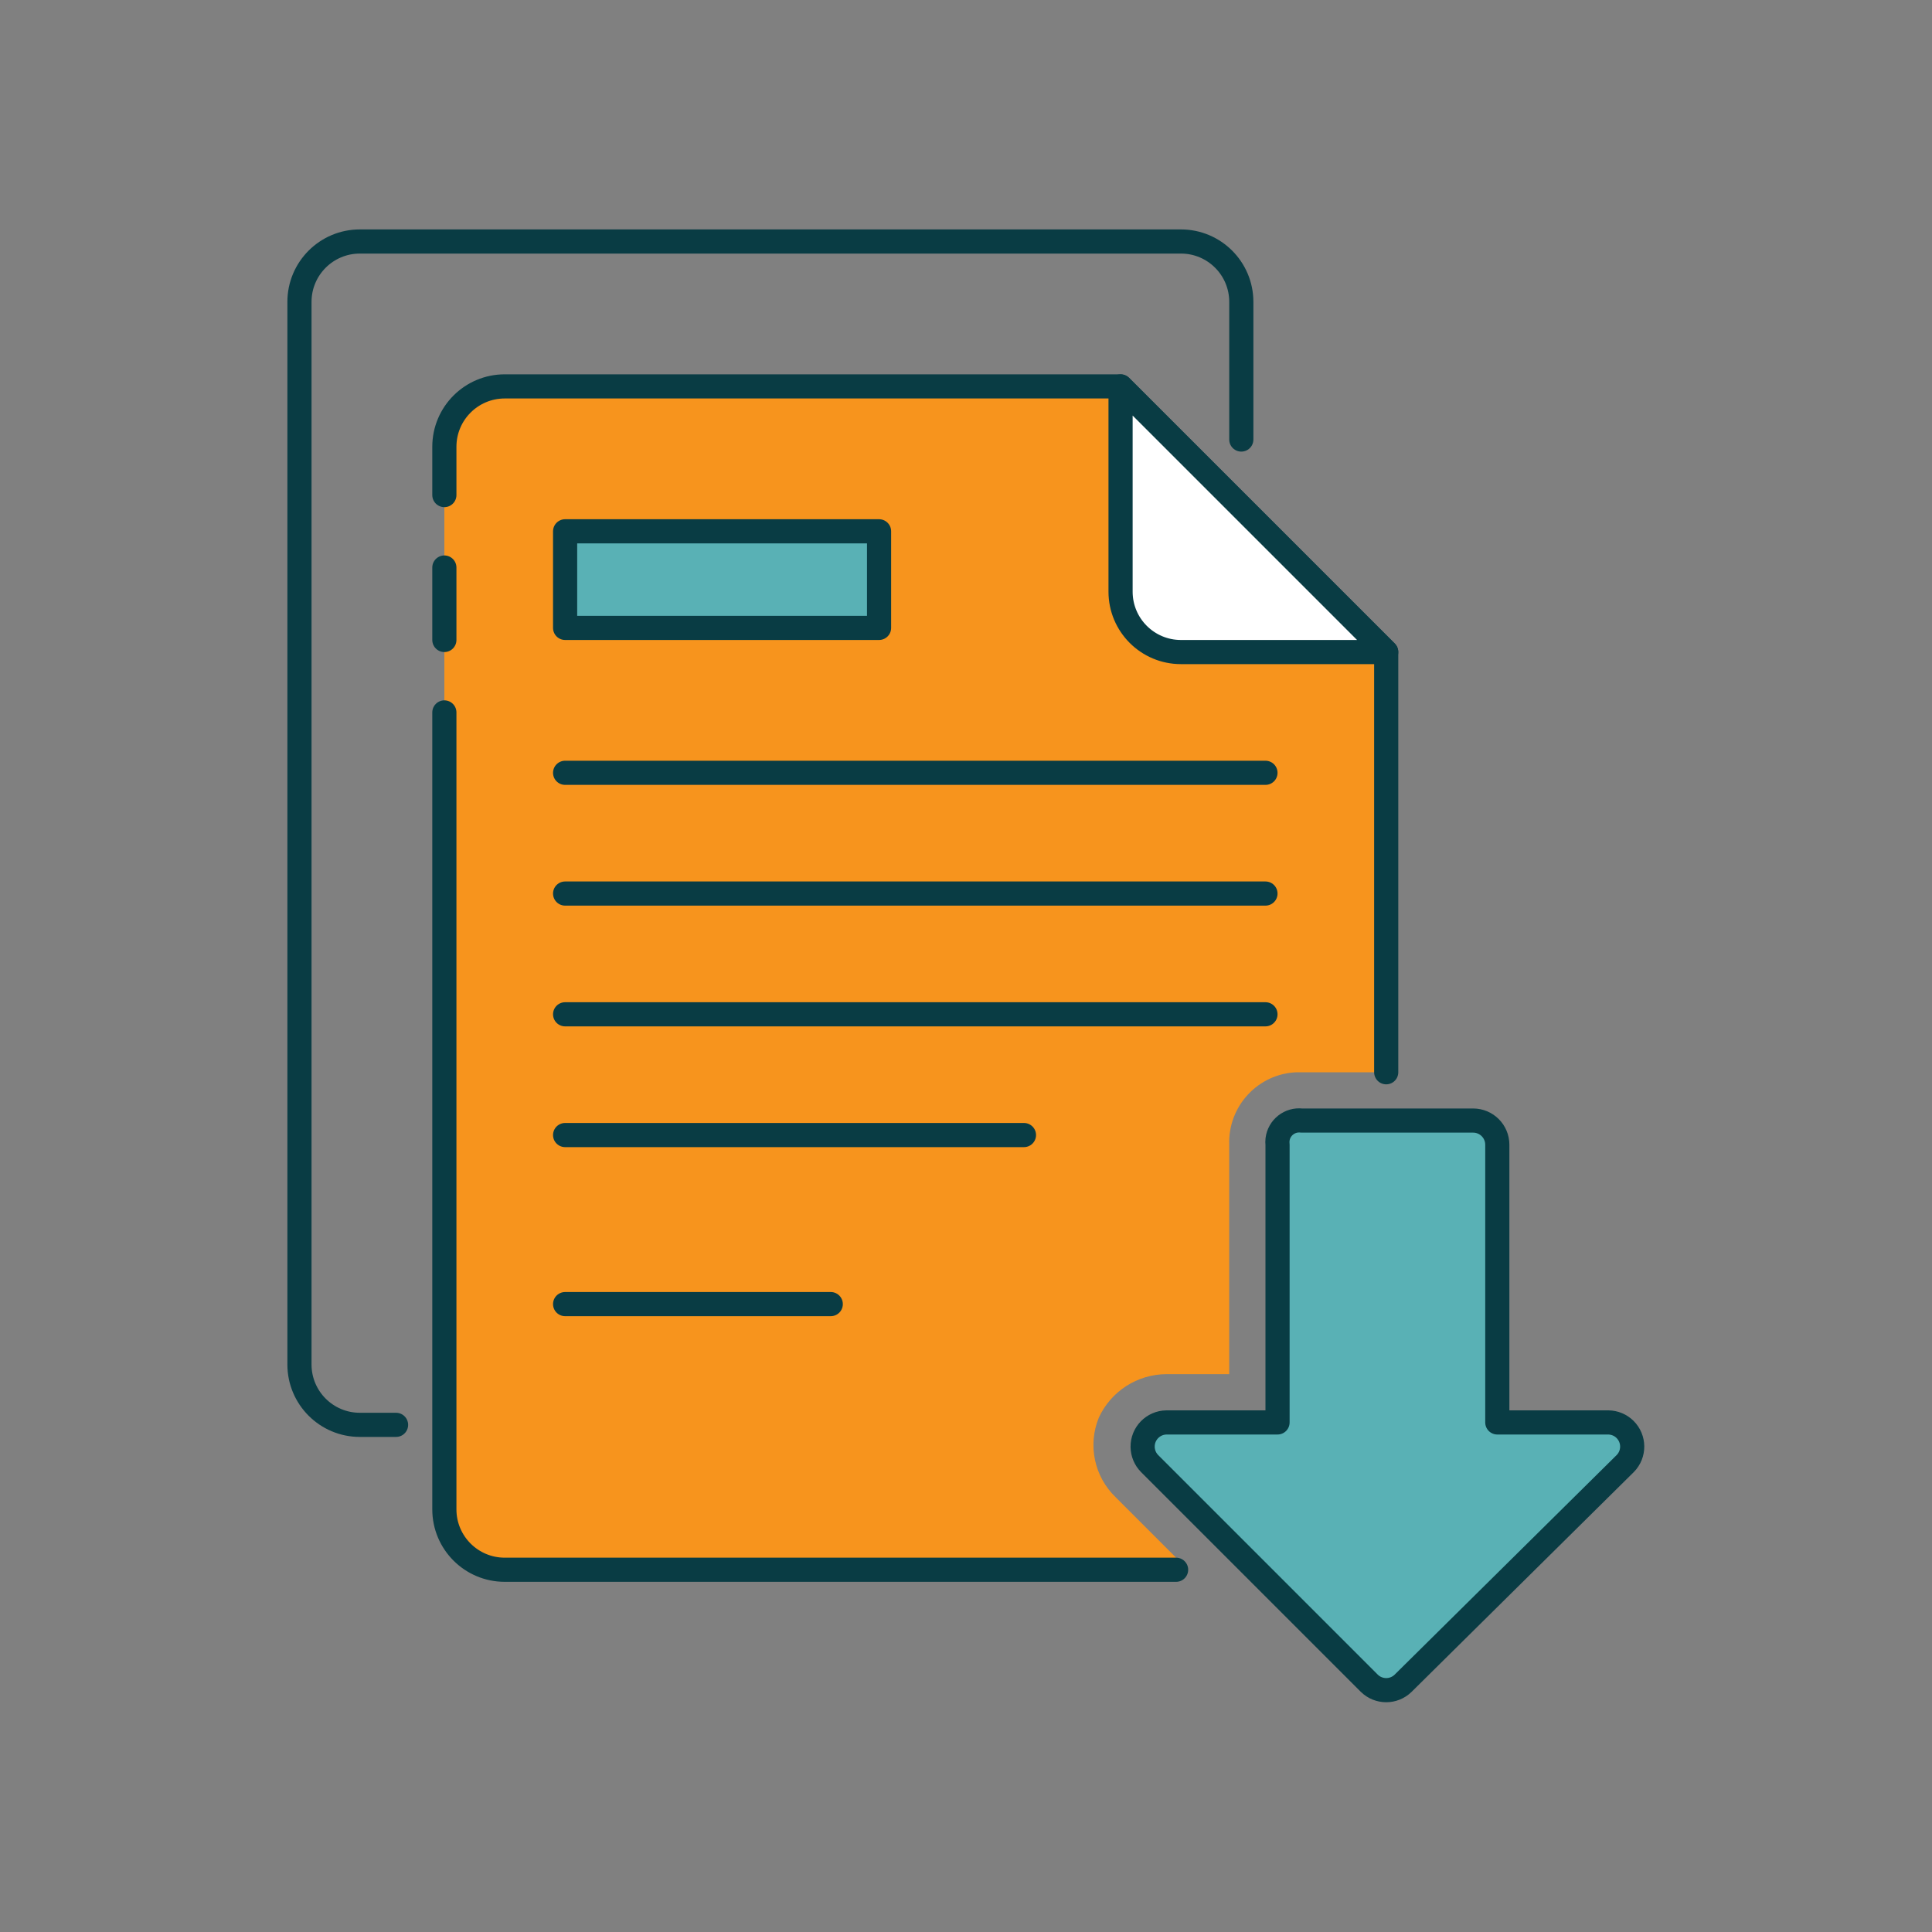
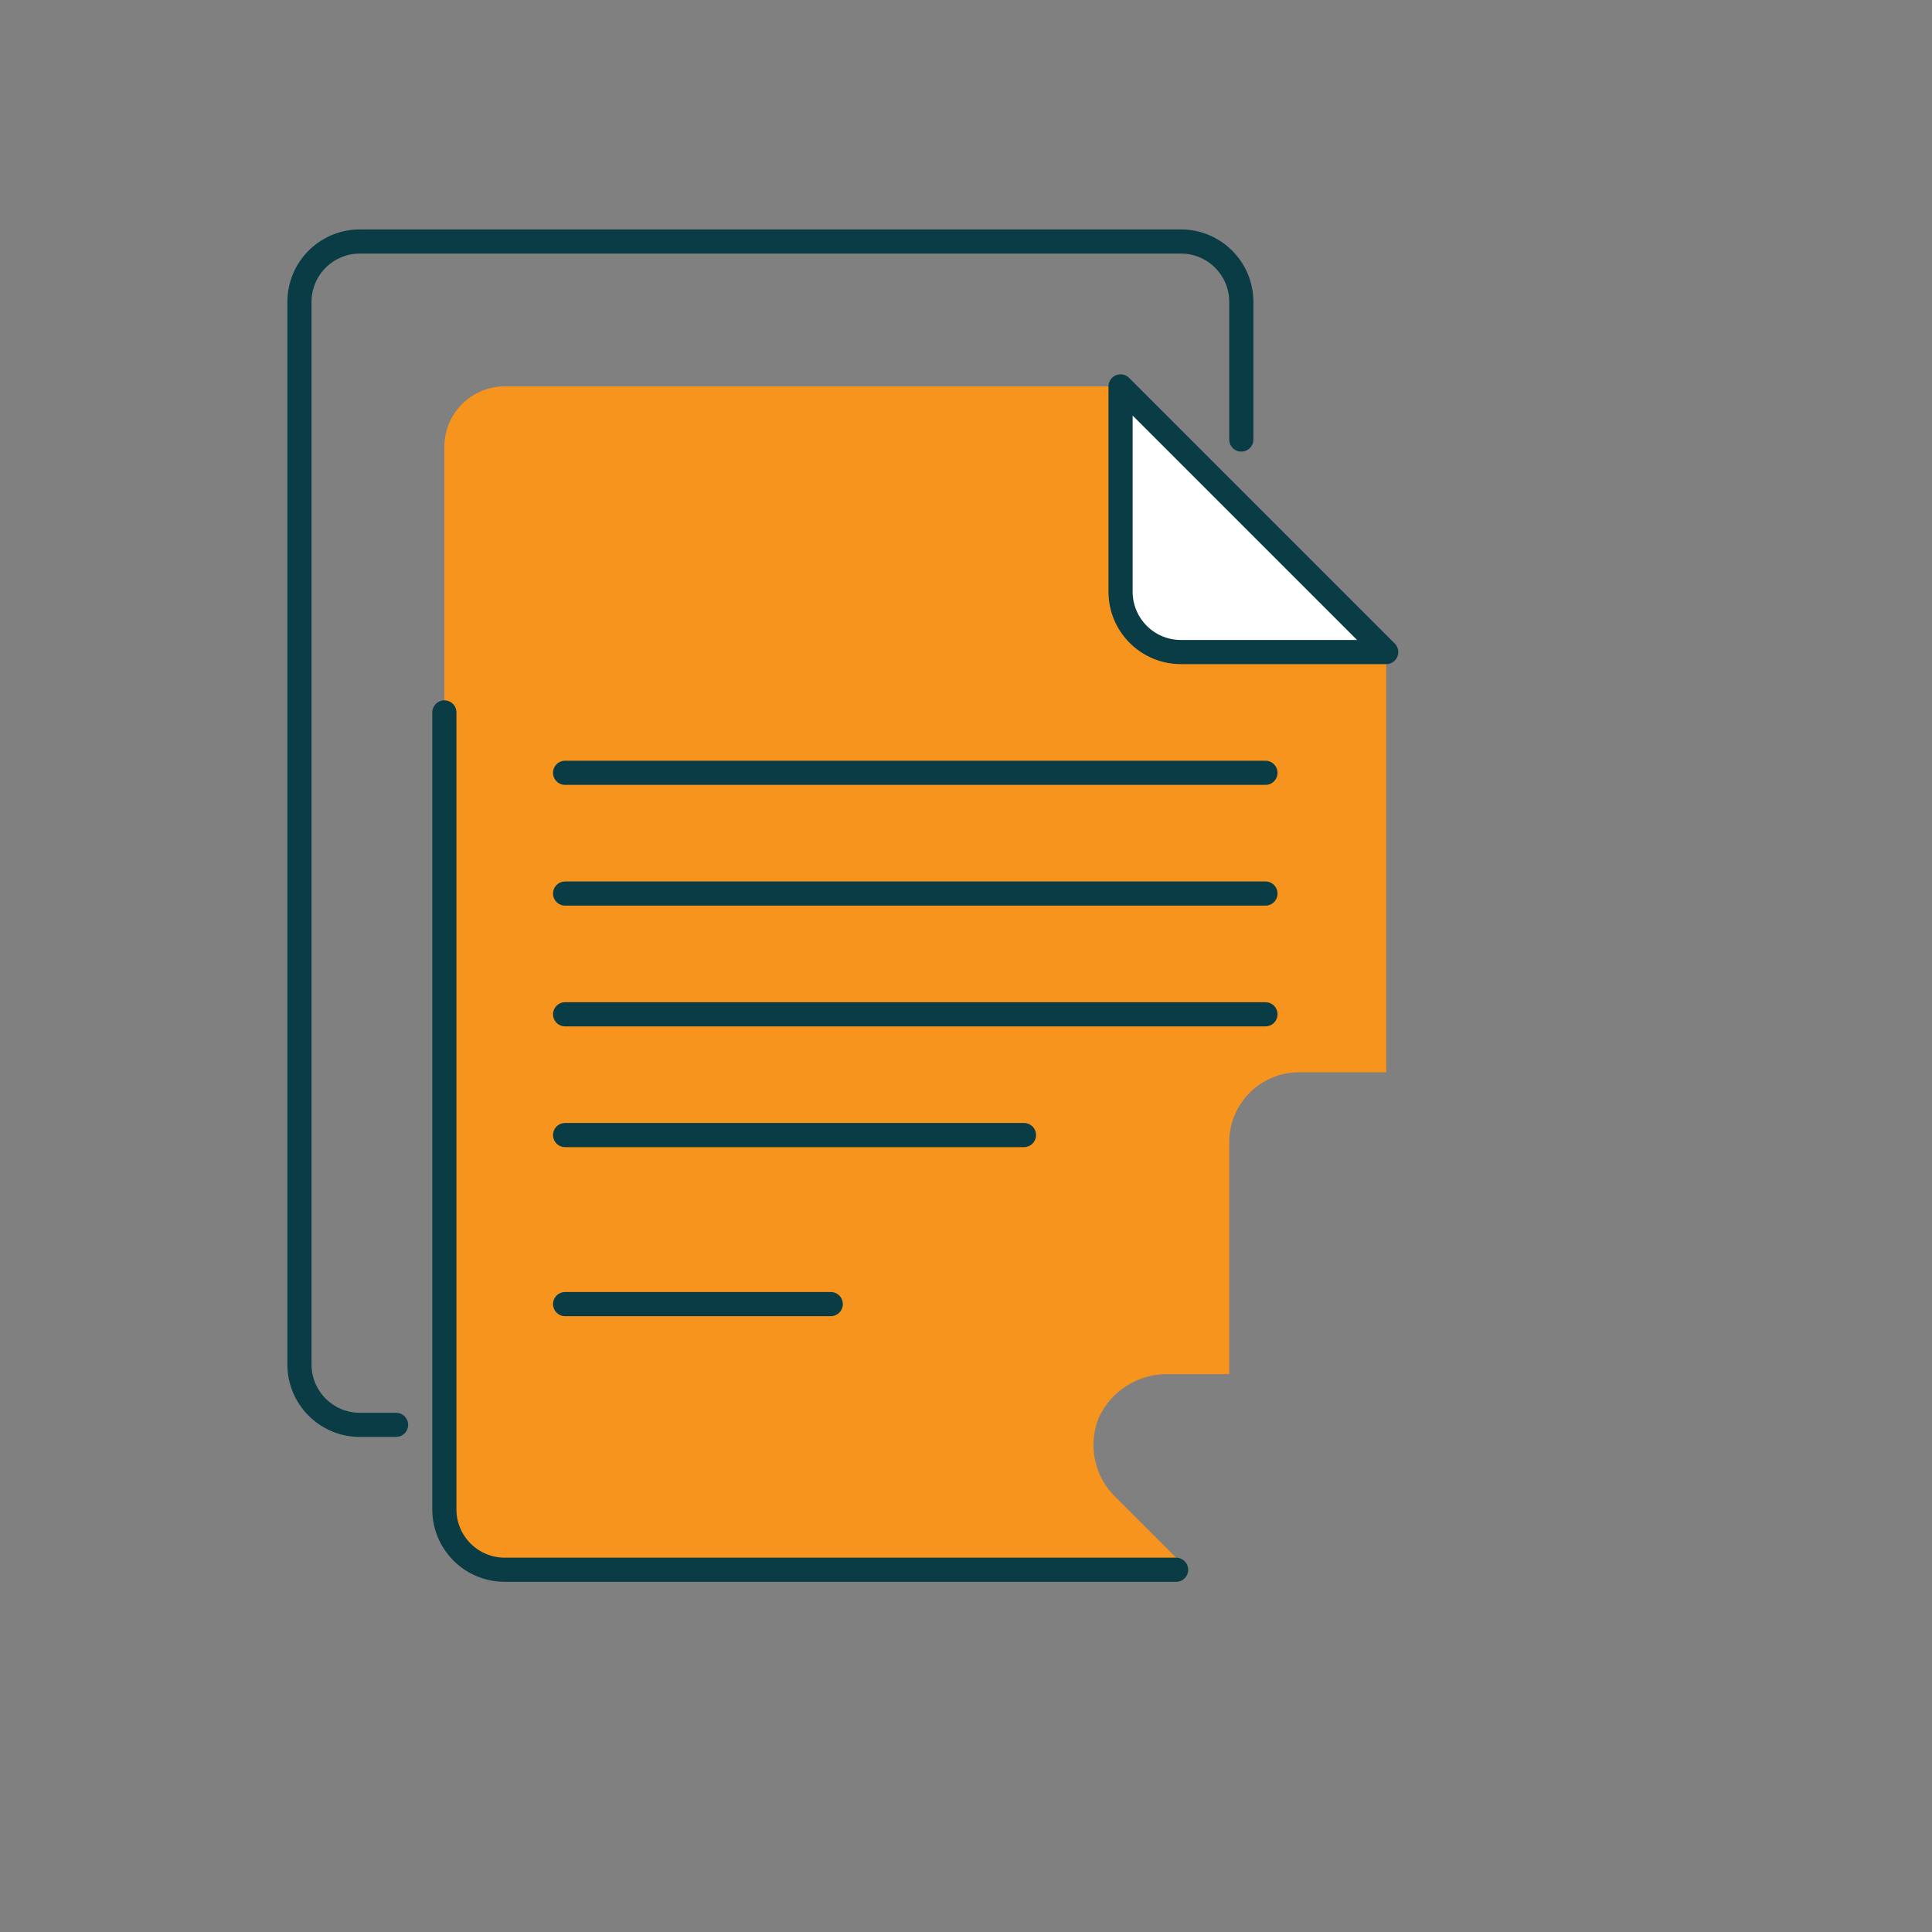
<svg xmlns="http://www.w3.org/2000/svg" version="1.1" viewBox="0 0 80 80">
  <rect x="0" y="0" width="80" height="80" fill="#808080" stroke="none" />
  <path d="M46.2,62l-1.13824e-07,-1.09204e-07c-0.888,-0.852 -1.166,-2.161 -0.7,-3.3l-1.98792e-07,4.30359e-07c0.505,-1.093 1.596,-1.794 2.8,-1.8h2.6v-9.5l-7.59876e-08,-2.16364e-06c-0.056,-1.601 1.196,-2.944 2.796,-3c0.068,-0.002 0.136,-0.002 0.204,1.51977e-07h3.5v-17.4l-11,-11h-25.5h-1.09278e-07c-1.381,6.03528e-08 -2.5,1.119 -2.5,2.5c0,0 0,0 0,0v44l2.4869e-14,2.68211e-07c2.08482e-07,1.381 1.119,2.5 2.5,2.5h28.3Z" fill="#F7941D" />
  <path fill="none" stroke="#093C44" stroke-linecap="round" stroke-linejoin="round" stroke-width="1" d="M18.4,29.5v33l2.84217e-14,3.77489e-07c2.08482e-07,1.381 1.119,2.5 2.5,2.5h27.8" />
  <g stroke-linecap="round" stroke-width="1" stroke="#093C44" fill="none" stroke-linejoin="round">
-     <path d="M18.4,23.5v3" />
-     <path d="M57.4,44.4v-17.4l-11,-11h-25.5l-1.09278e-07,3.55271e-15c-1.381,6.03528e-08 -2.5,1.119 -2.5,2.5c0,0 0,0 0,0v2" />
    <path d="M51.4,18.2v-5.7v0c0,-1.381 -1.119,-2.5 -2.5,-2.5h-34h-1.09278e-07c-1.381,6.03528e-08 -2.5,1.119 -2.5,2.5c0,0 0,0 0,0v44l2.66454e-14,2.68211e-07c2.08482e-07,1.381 1.119,2.5 2.5,2.5h1.5" />
    <path fill="#FFF" d="M48.9,27h8.5l-11,-11v8.5l2.84217e-14,3.77489e-07c2.08482e-07,1.381 1.119,2.5 2.5,2.5Z" />
    <path d="M23.4,32h29" />
    <path d="M23.4,37h29" />
    <path d="M23.4,42h29" />
    <path d="M23.4,47h19" />
    <path d="M23.4,54h11" />
-     <path fill="#59B1B5" d="M23.4,22h13v4h-13Z" />
-     <path fill="#59B1B5" d="M58.1,69.7l9.2,-9.1l2.08128e-09,-2.12275e-09c0.387,-0.394 0.38,-1.027 -0.014,-1.414c-0.183,-0.18 -0.429,-0.282 -0.686,-0.286h-4.6v-11.5v0c0,-0.552 -0.448,-1 -1,-1h-7.1l3.34888e-08,3.98327e-09c-0.494,-0.059 -0.941,0.294 -1,0.787c-0.008,0.071 -0.008,0.142 -7.96653e-09,0.213v11.5h-4.6l-1.82489e-10,2.56506e-12c-0.552,0.008 -0.994,0.462 -0.986,1.014c0.004,0.257 0.106,0.503 0.286,0.686l9.1,9.1l2.34148e-08,2.29511e-08c0.389,0.381 1.011,0.381 1.4,-4.60326e-08Z" />
  </g>
</svg>